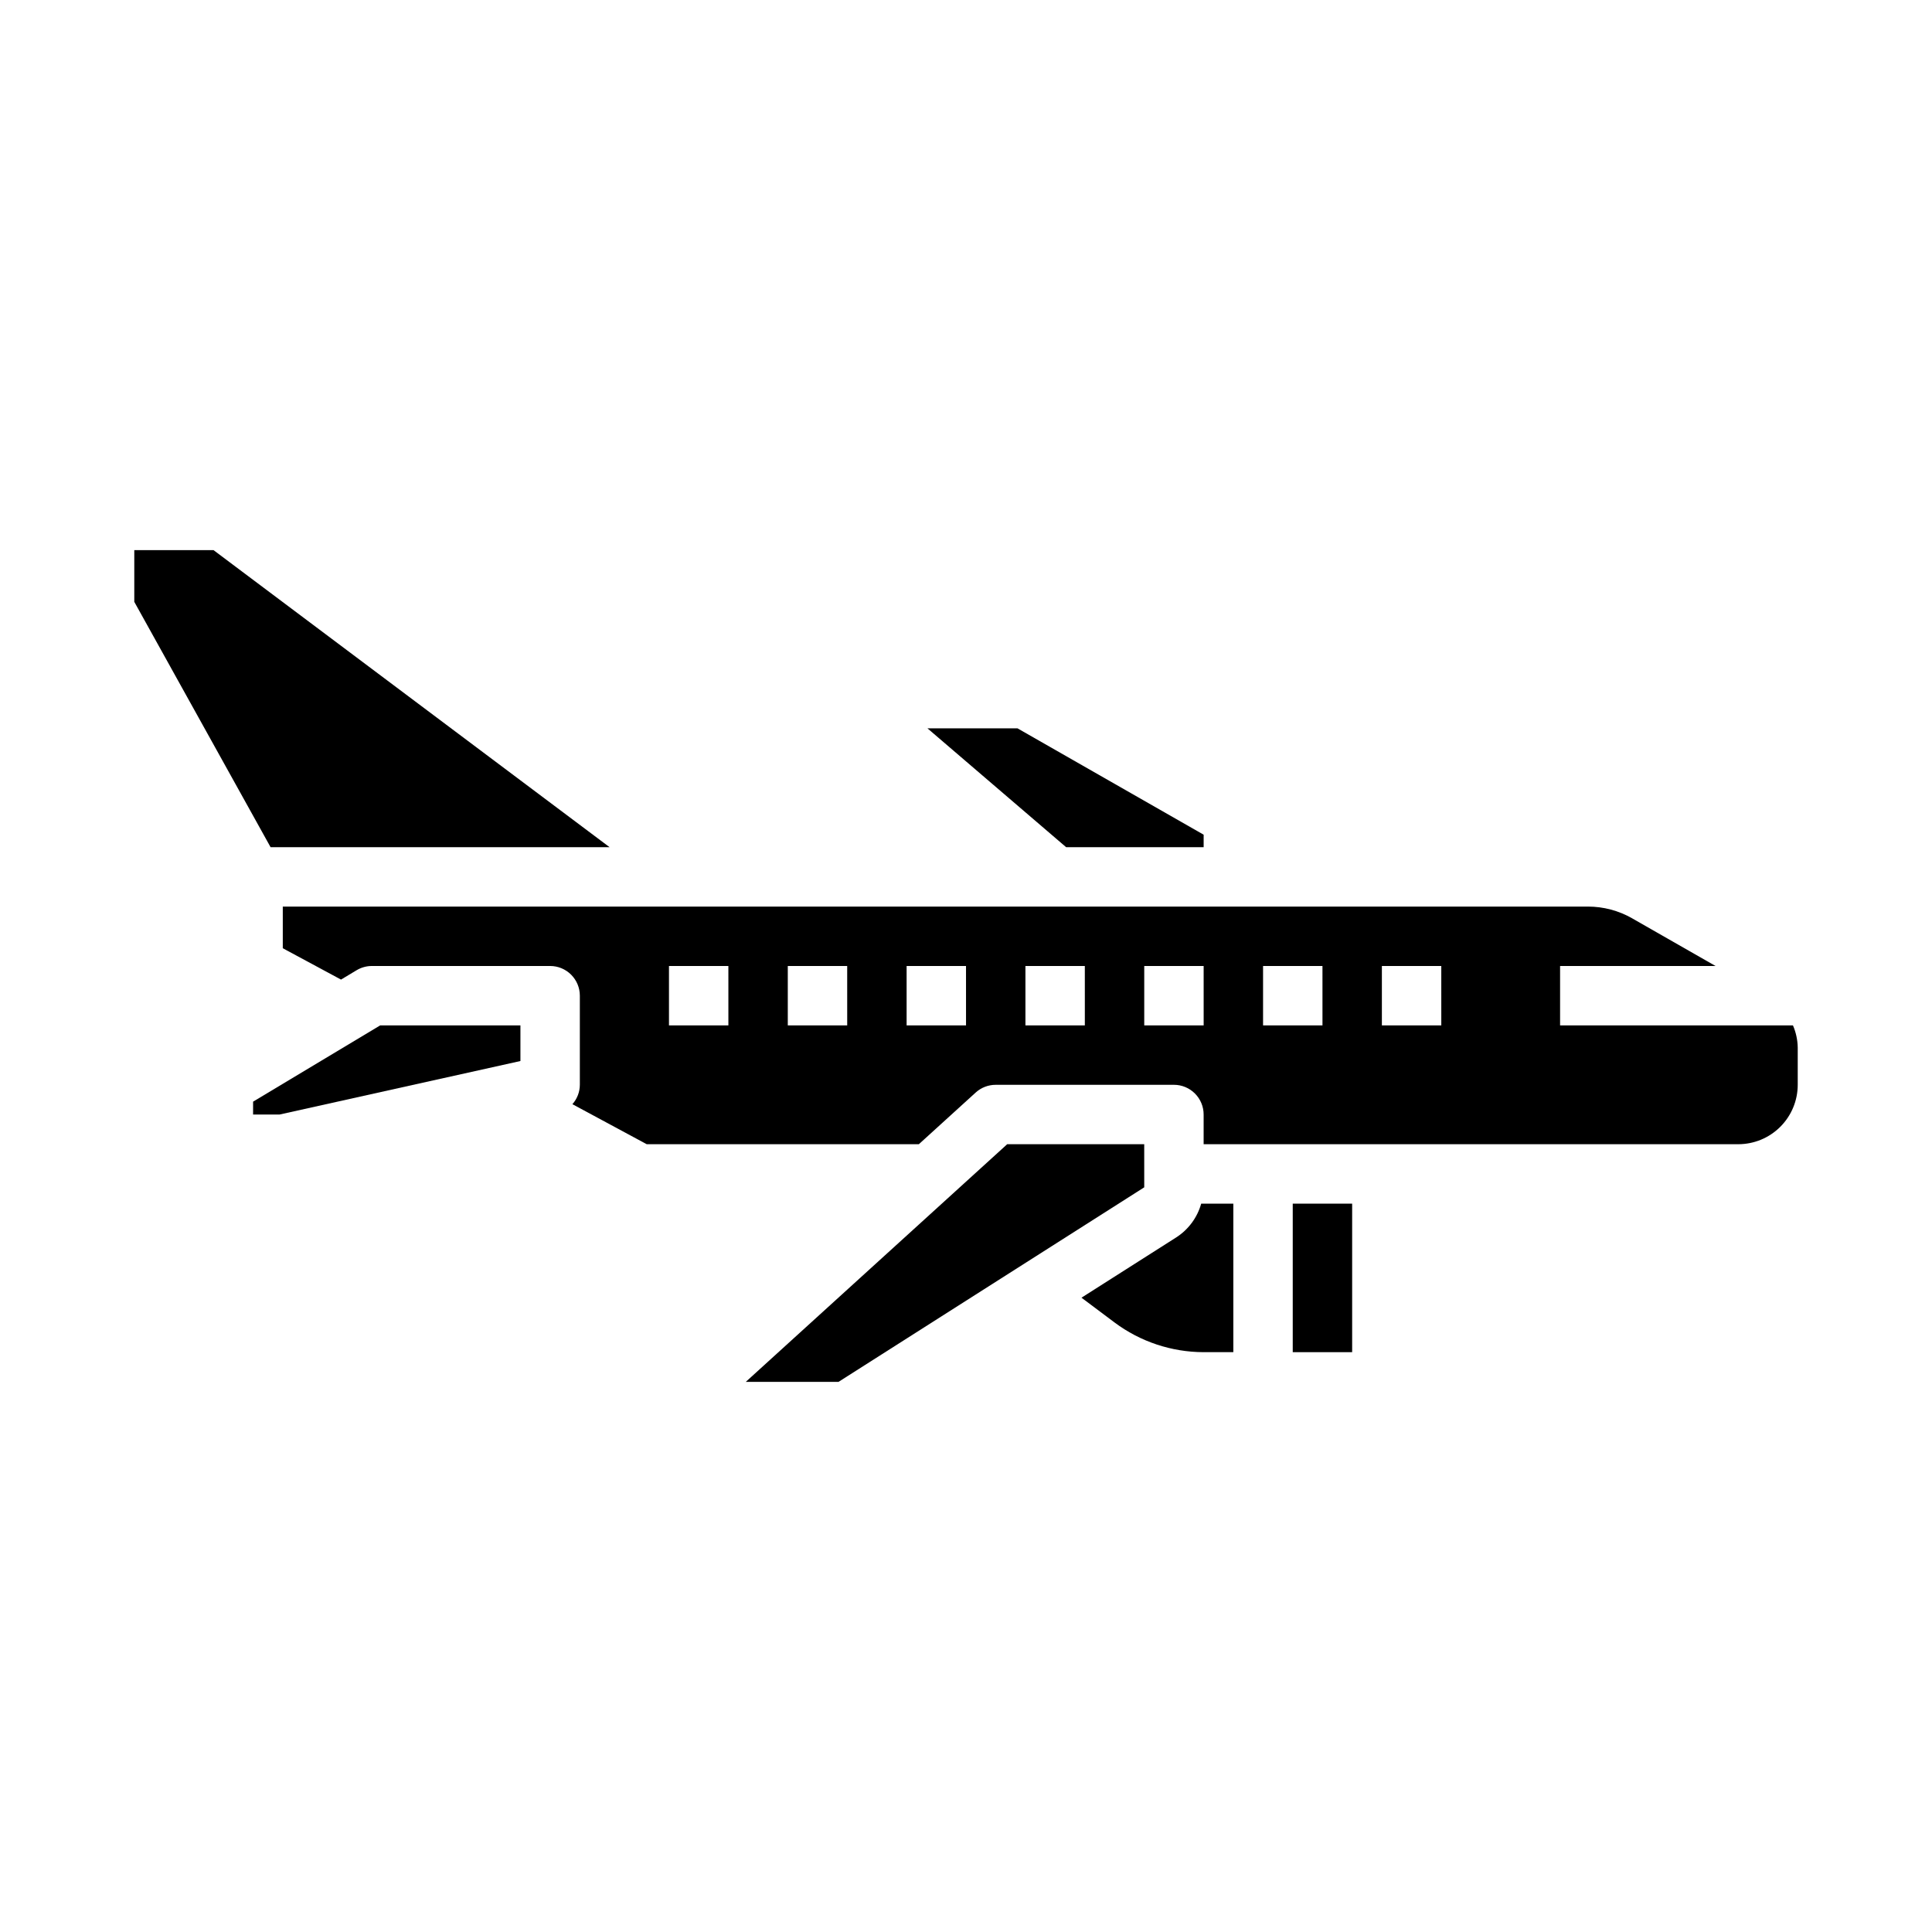
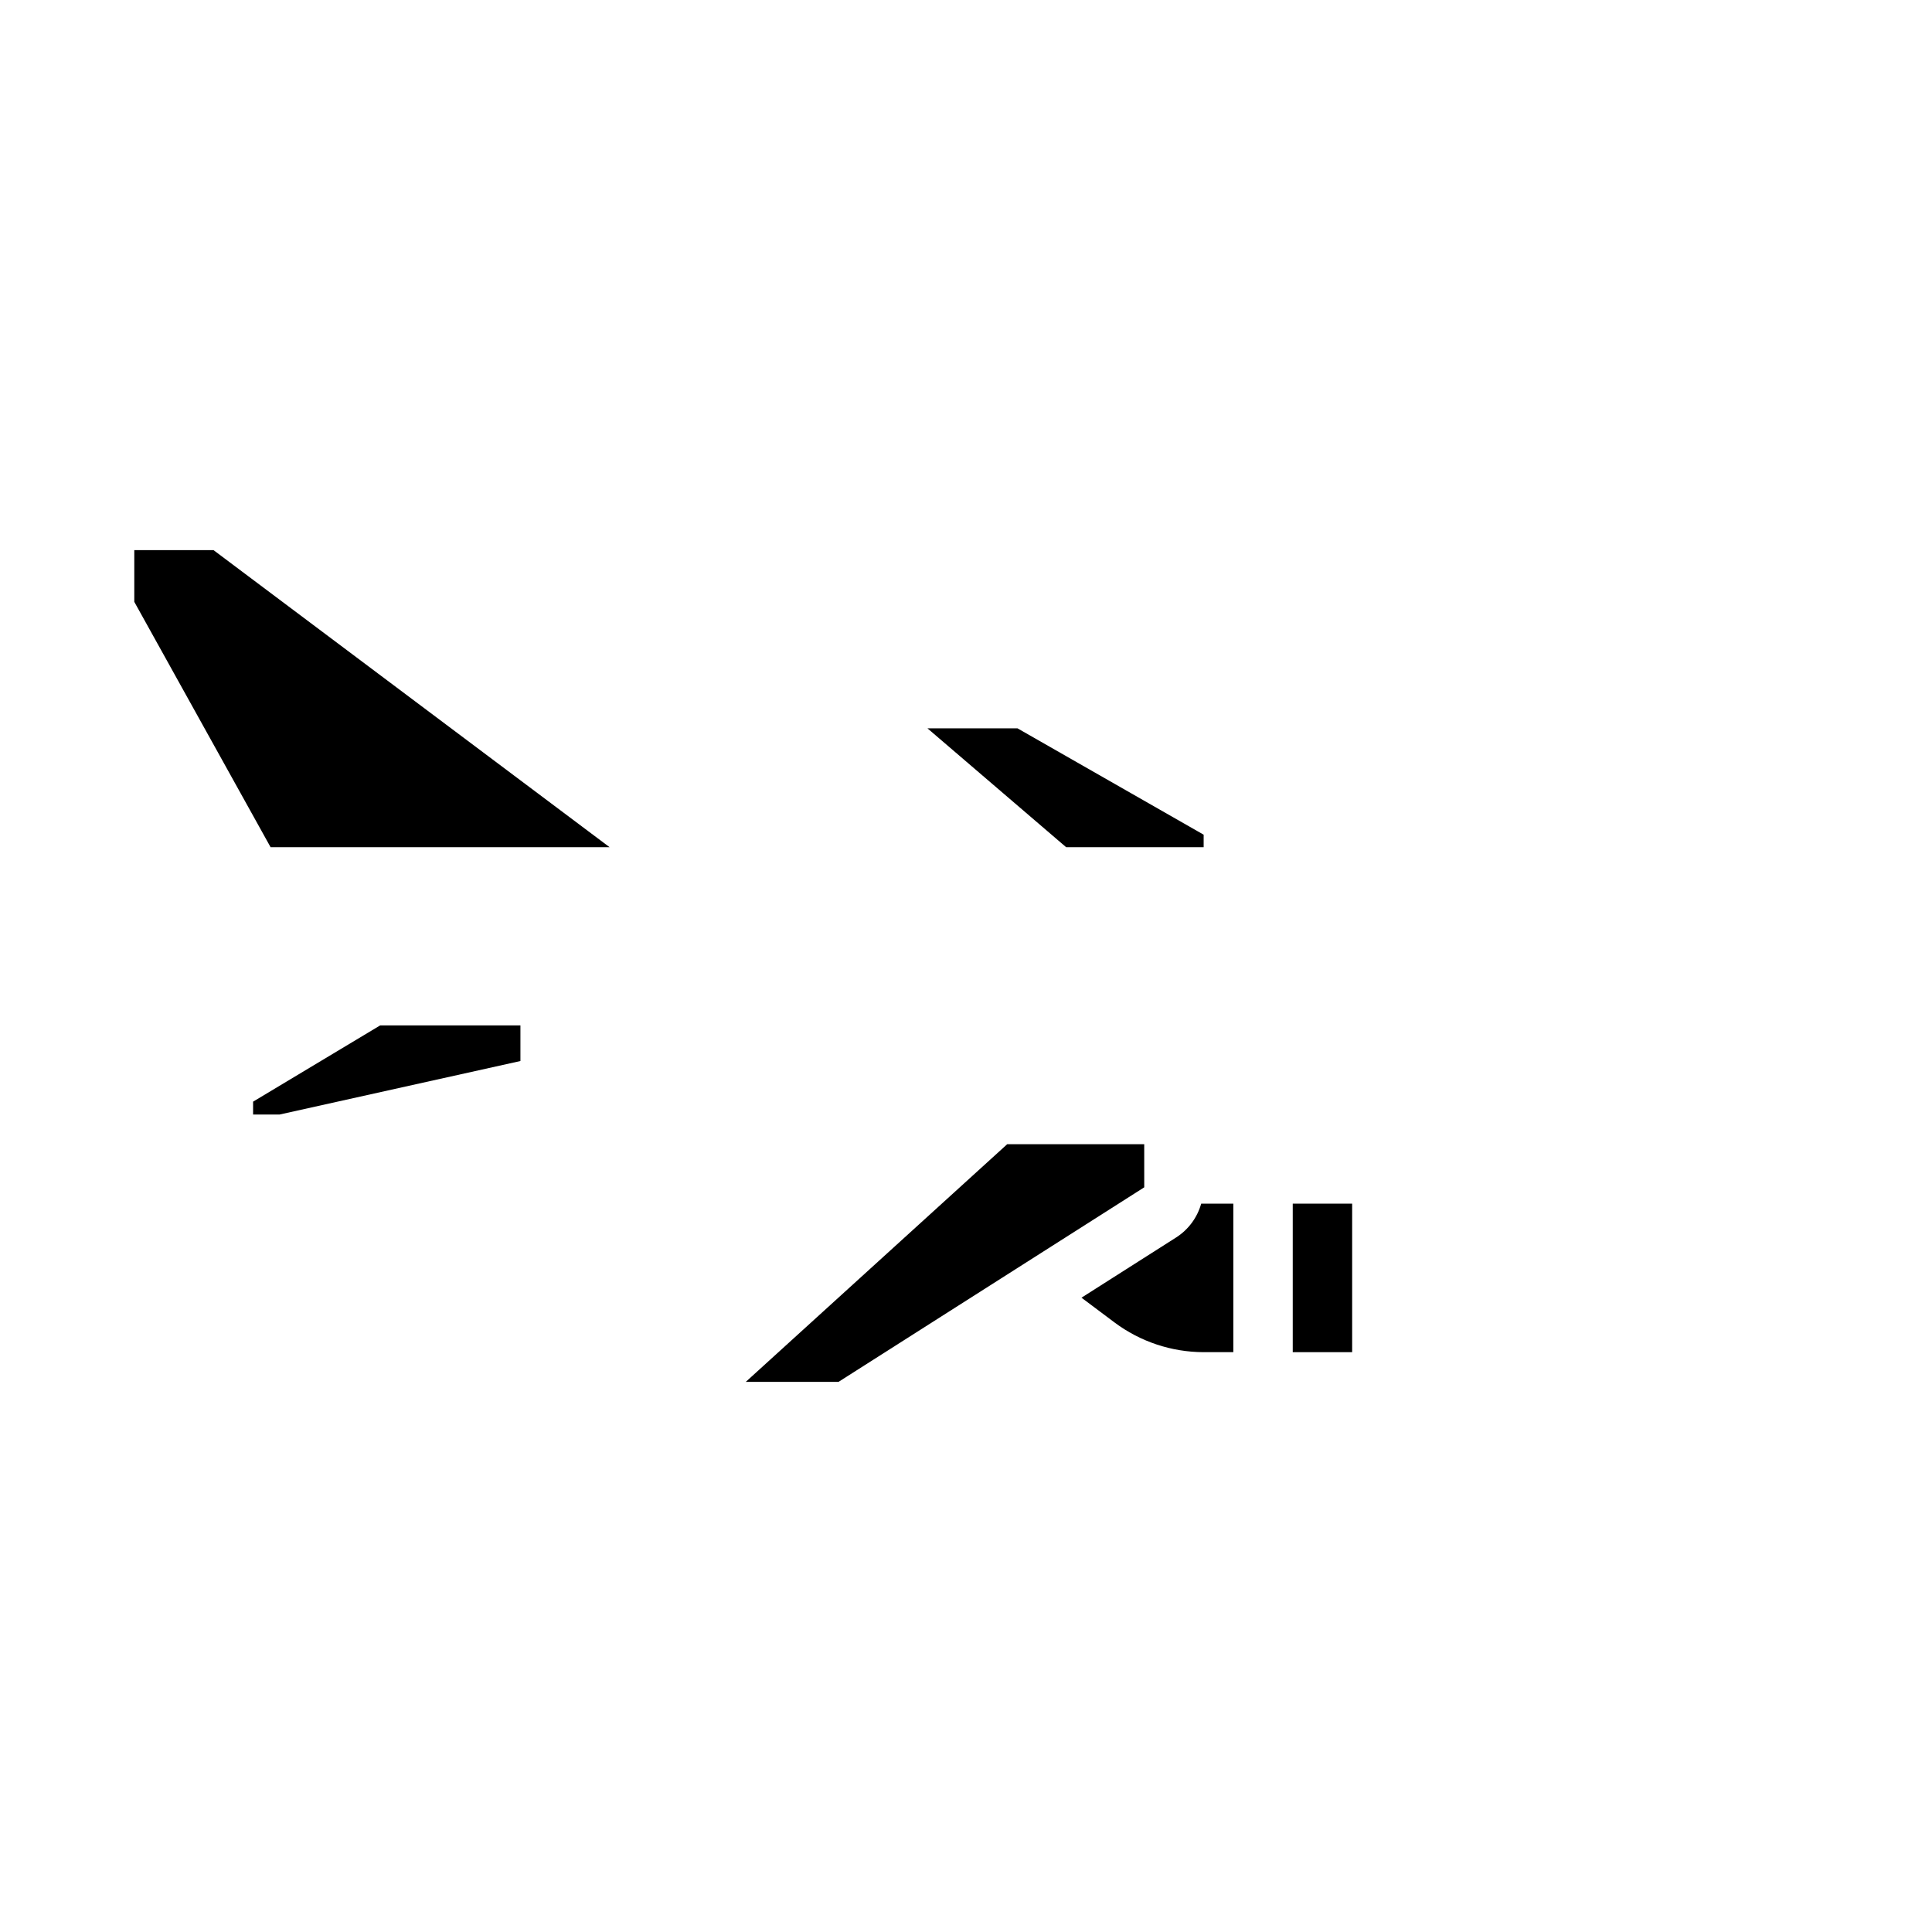
<svg xmlns="http://www.w3.org/2000/svg" fill="#000000" width="800px" height="800px" version="1.1" viewBox="144 144 512 512">
  <g>
    <path d="m486.59 462.98h15.742v39.359h-15.742z" />
    <path d="m447.23 447.23h-36.316l-69.273 62.977h24.578l81.016-51.555z" />
    <path d="m305.54 368.51-104.96-78.723h-20.992v13.707l36.117 65.016z" />
    <path d="m462.98 368.51v-3.305l-49.324-28.184h-23.863l36.738 31.488z" />
    <path d="m211.07 435.95v3.414h7.008l63.84-14.184v-9.434h-37.18z" />
-     <path d="m619.15 415.74h-61.711v-15.742h41.199l-22.098-12.629v-0.004c-3.57-2.039-7.609-3.109-11.719-3.113h-345.88v11.039l15.43 8.309 4.133-2.481h0.004c1.223-0.734 2.621-1.125 4.051-1.121h47.23c2.09-0.004 4.09 0.828 5.566 2.305 1.477 1.477 2.309 3.477 2.309 5.566v23.617c-0.012 1.895-0.711 3.719-1.973 5.133l19.699 10.609h72.117l15.066-13.699c1.449-1.316 3.34-2.043 5.297-2.043h47.23c2.09-0.004 4.09 0.828 5.566 2.305 1.477 1.477 2.309 3.477 2.309 5.566v7.871h141.7c4.172-0.004 8.176-1.664 11.125-4.617 2.953-2.949 4.613-6.953 4.617-11.125v-9.91c-0.039-2.008-0.469-3.992-1.266-5.836zm-282.12 0h-15.746v-15.742h15.742zm31.488 0h-15.746v-15.742h15.742zm31.488 0h-15.746v-15.742h15.742zm31.488 0h-15.746v-15.742h15.742zm31.488 0h-15.746v-15.742h15.742zm31.488 0h-15.746v-15.742h15.742zm31.488 0h-15.746v-15.742h15.742z" />
    <path d="m462.33 462.98c-1.039 3.699-3.402 6.891-6.641 8.961l-25.086 15.961 8.754 6.562c6.82 5.098 15.102 7.856 23.617 7.875h7.871v-39.359z" />
  </g>
</svg>